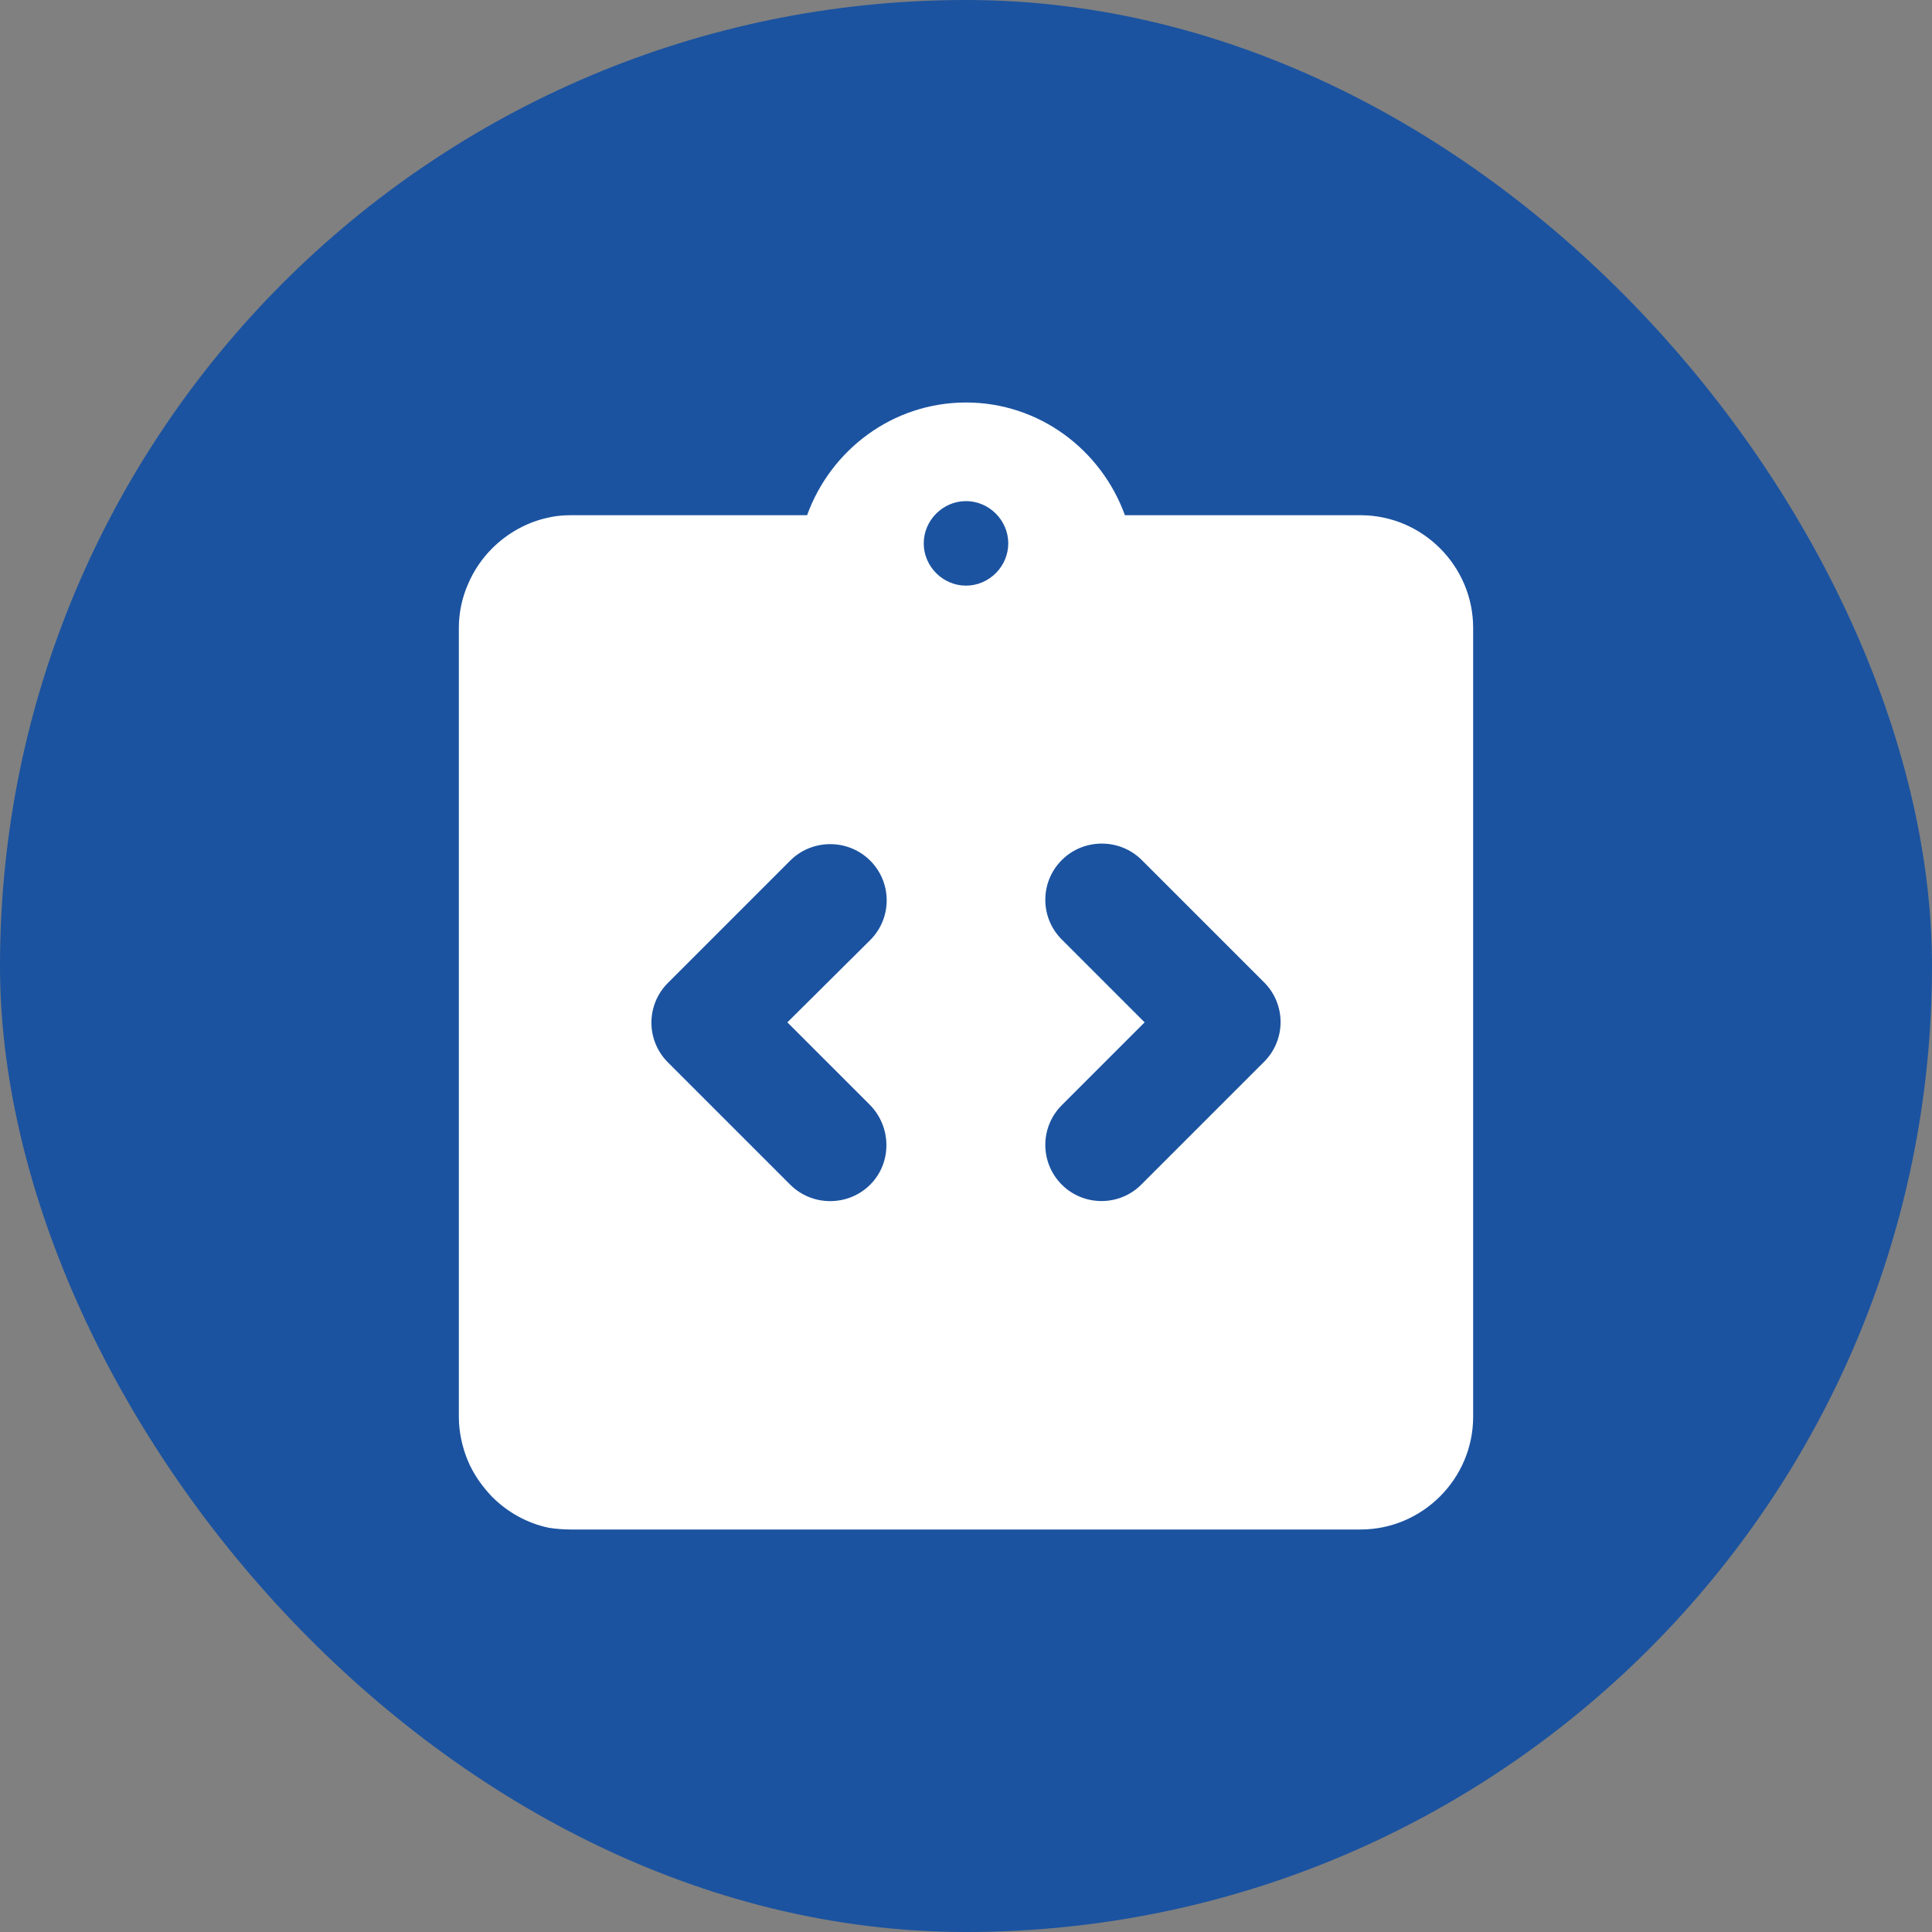
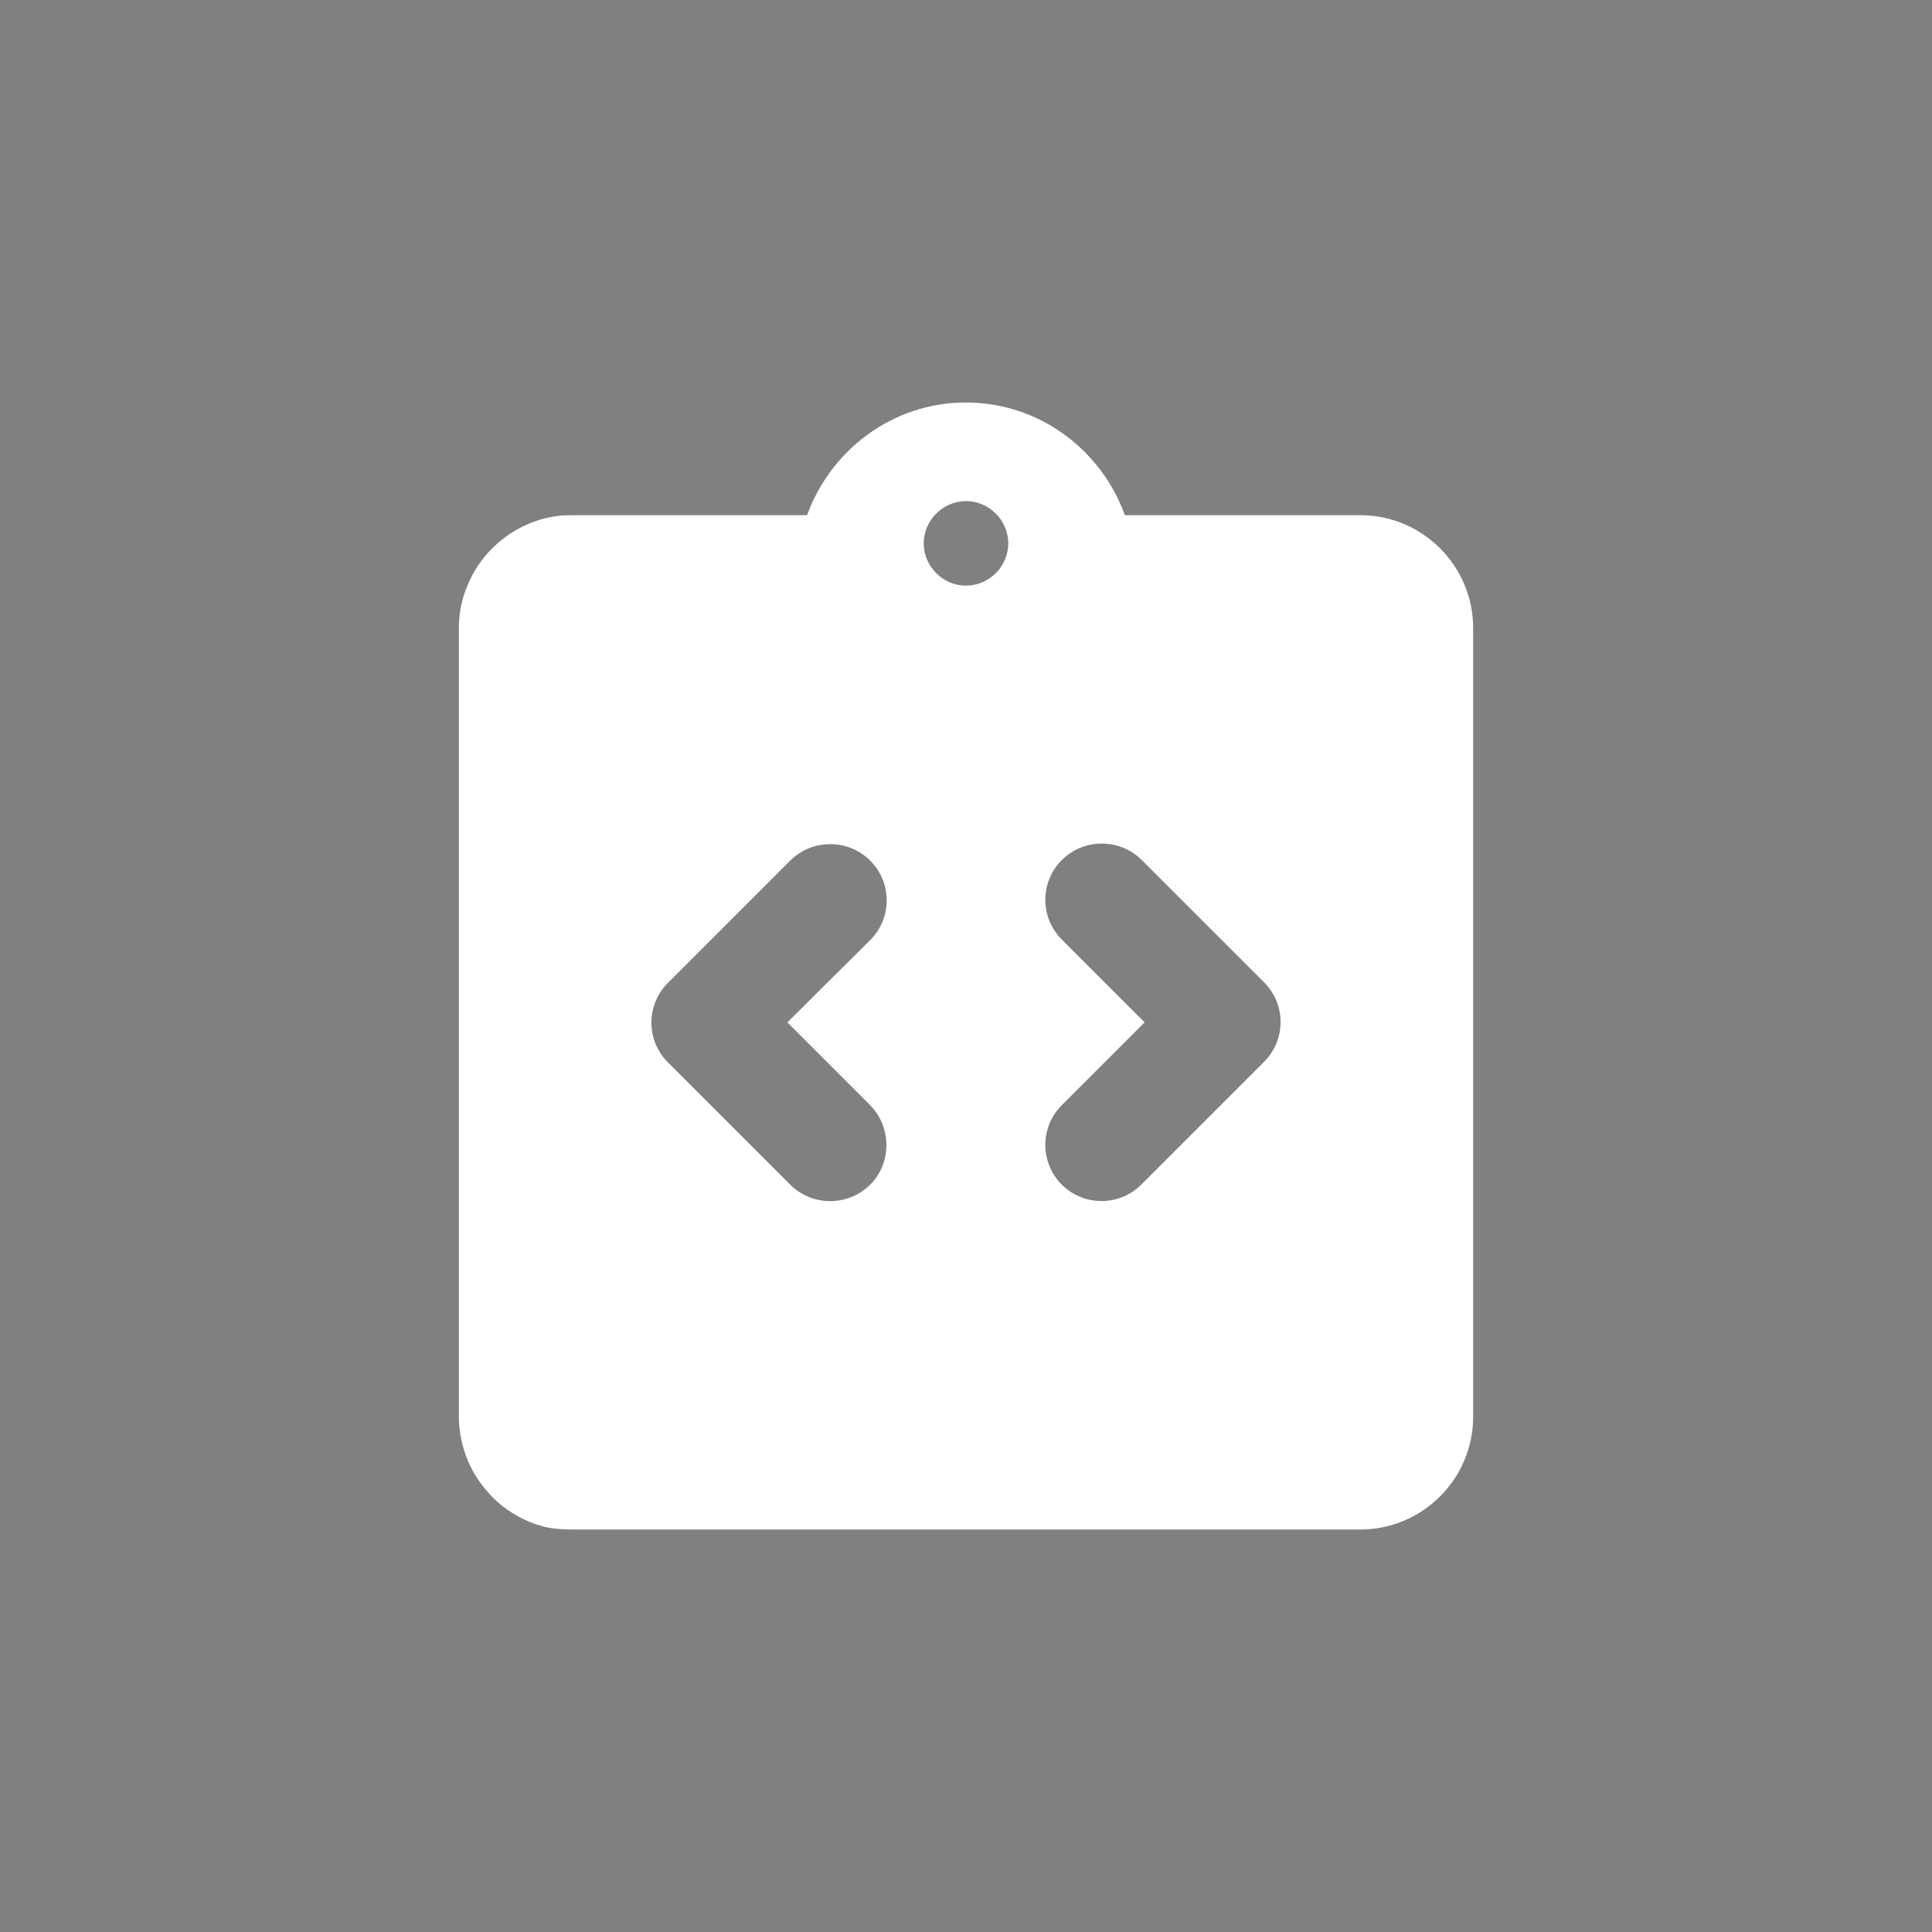
<svg xmlns="http://www.w3.org/2000/svg" width="160" height="160" viewBox="0 0 160 160" fill="none">
  <rect x="0" y="0" width="160" height="160" fill="#808080" stroke="none" />
-   <rect width="160" height="160" rx="80" fill="#1B53A0" />
  <path d="M112.667 42.667H93.16C91.2 37.253 86.067 33.333 80 33.333C73.933 33.333 68.8 37.253 66.84 42.667H47.333C46.68 42.667 46.073 42.713 45.467 42.853C43.647 43.227 42.013 44.16 40.753 45.42C39.913 46.26 39.213 47.287 38.747 48.407C38.28 49.48 38 50.693 38 52V117.333C38 118.593 38.28 119.853 38.747 120.973C39.213 122.093 39.913 123.073 40.753 123.96C42.013 125.22 43.647 126.153 45.467 126.527C46.073 126.62 46.68 126.667 47.333 126.667H112.667C117.8 126.667 122 122.467 122 117.333V52C122 46.867 117.8 42.667 112.667 42.667ZM72.067 98.107C70.247 99.927 67.26 99.927 65.44 98.107L55.313 87.98C53.493 86.16 53.493 83.22 55.313 81.4L65.44 71.273C67.26 69.453 70.247 69.453 72.067 71.273C73.887 73.093 73.887 76.033 72.067 77.853L65.207 84.667L72.02 91.48C73.84 93.3 73.887 96.287 72.067 98.107ZM80 48.5C78.087 48.5 76.5 46.913 76.5 45C76.5 43.087 78.087 41.5 80 41.5C81.913 41.5 83.5 43.087 83.5 45C83.5 46.913 81.913 48.5 80 48.5ZM87.933 98.107C86.113 96.287 86.113 93.347 87.933 91.527L94.793 84.667L87.933 77.807C86.113 75.987 86.113 73.047 87.933 71.227C89.753 69.407 92.74 69.407 94.56 71.227L104.687 81.353C106.507 83.173 106.507 86.113 104.687 87.933L94.56 98.06C92.74 99.927 89.753 99.927 87.933 98.107Z" fill="white" />
</svg>